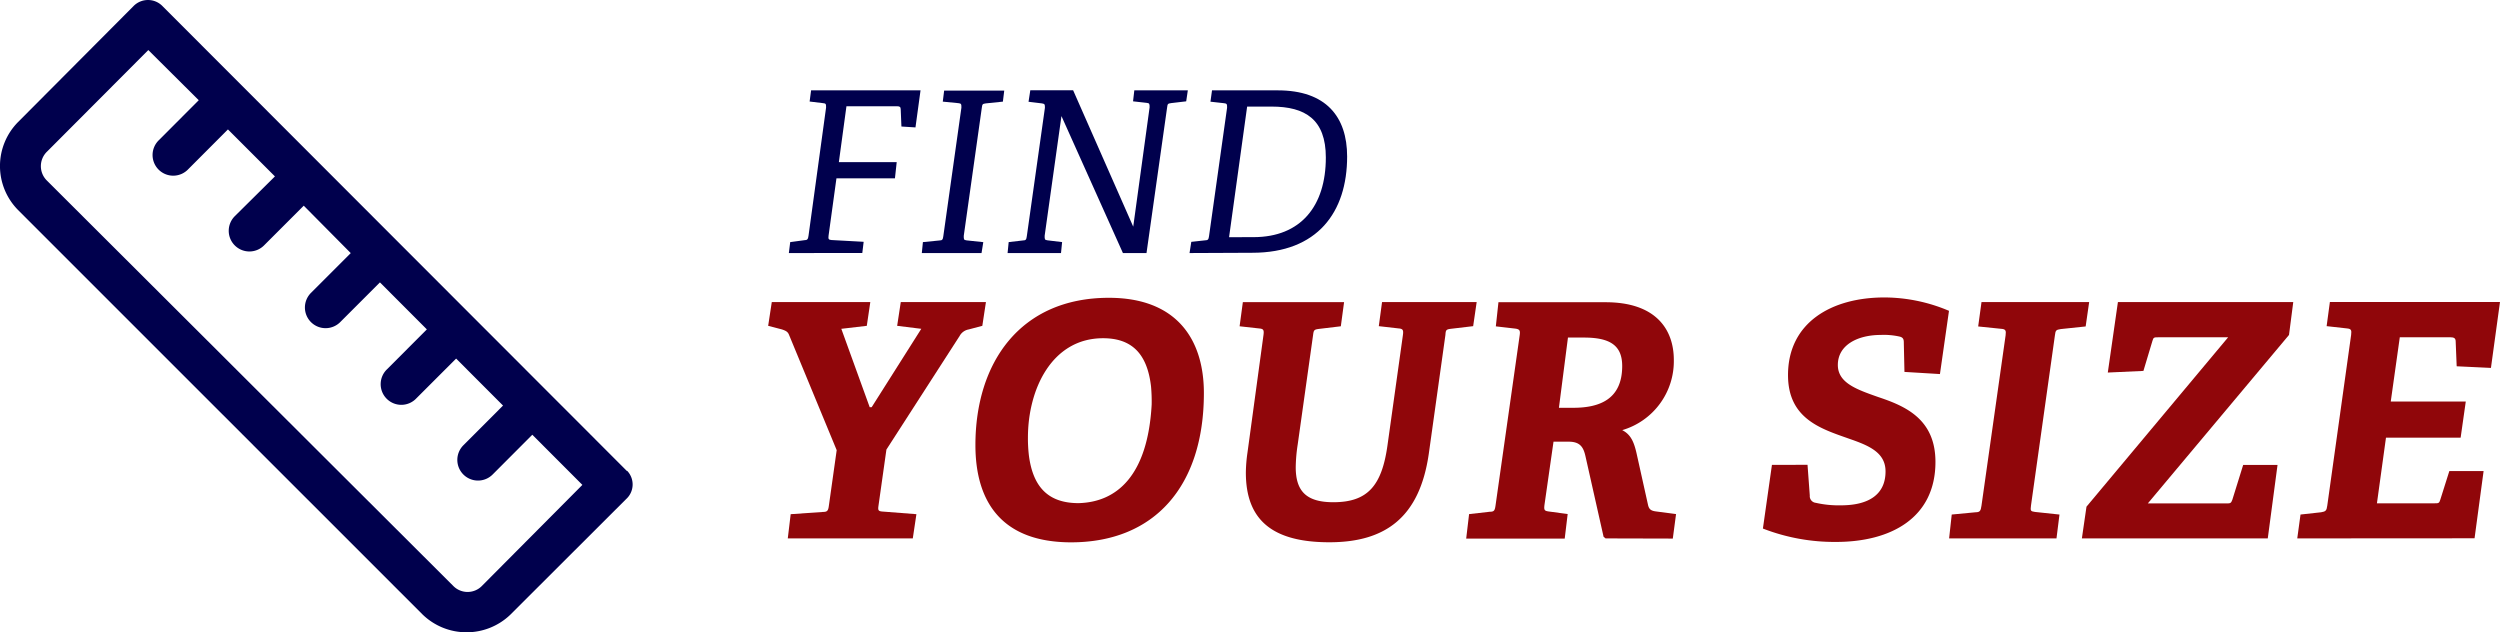
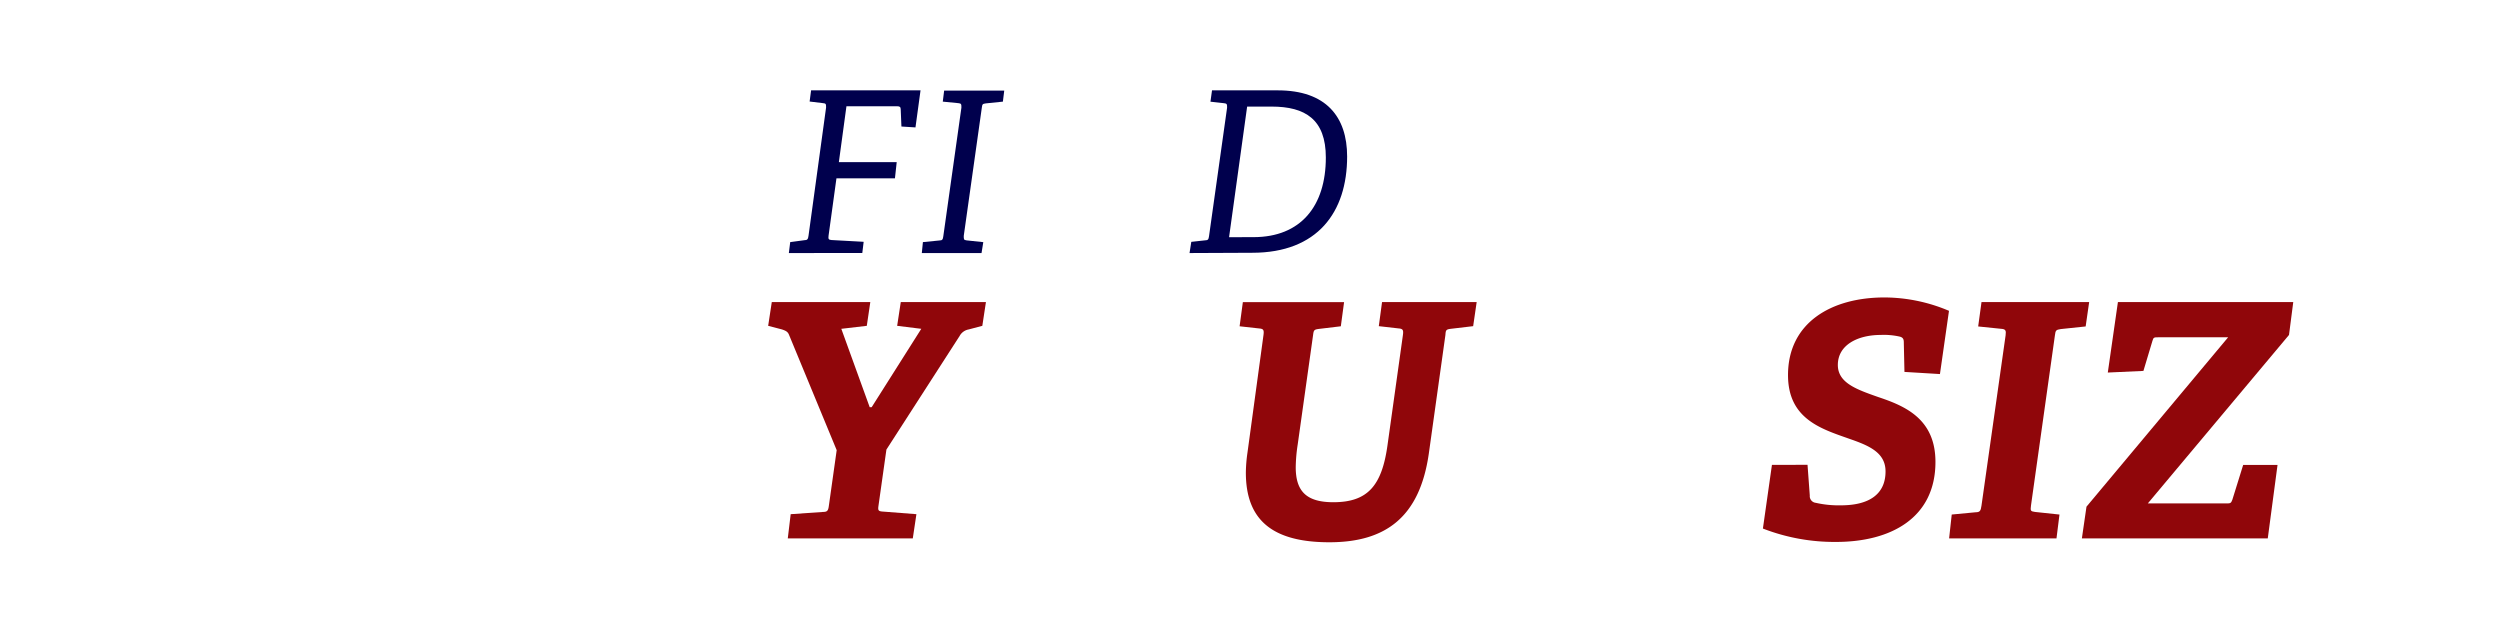
<svg xmlns="http://www.w3.org/2000/svg" width="142.352" height="36" viewBox="0 0 142.352 36">
  <g transform="translate(0 0)">
    <path d="M87.29,19.264l.077-.623.8-.108c.18,0,.216-.062.242-.252l1-7.3c0-.19,0-.242-.17-.252l-.767-.093L88.556,10h6.232L94.5,12.11l-.8-.051-.041-.983c0-.129-.062-.17-.19-.17h-2.9l-.432,3.181h3.294l-.1.921H90l-.448,3.258c-.026.206,0,.242.17.257l1.827.1-.077.638Z" transform="translate(-42.372 -4.855)" fill="#00004d" />
    <path d="M102,19.278l.062-.623.937-.093c.175,0,.2-.062.226-.252L104.254,11c0-.19,0-.242-.17-.257l-.89-.087.077-.628h3.422l-.077.628-.973.1c-.19.026-.2.051-.226.242L104.388,18.3c0,.206,0,.232.165.257l.947.1-.1.623Z" transform="translate(-49.511 -4.869)" fill="#00004d" />
-     <path d="M118.057,19.264l-3.5-7.8-.957,6.819c0,.206,0,.232.165.257l.829.1-.062.623H111.49l.062-.623.808-.093c.18,0,.2-.062.226-.252l1.029-7.3c0-.19,0-.226-.165-.252l-.767-.093.1-.654h2.439l3.422,7.766.932-6.793c0-.19,0-.242-.165-.257l-.777-.087.072-.628h3.047l-.093.628-.854.1c-.2.026-.206.051-.232.242L119.4,19.264Z" transform="translate(-54.117 -4.855)" fill="#00004d" />
    <path d="M131.62,19.264l.1-.638.793-.087c.154,0,.19-.051.216-.232l1.029-7.318c0-.19,0-.242-.17-.257l-.777-.087L132.9,10h3.747c2.743,0,3.947,1.5,3.947,3.767,0,3.17-1.688,5.481-5.4,5.481Zm3.644-.906c2.681,0,4.117-1.76,4.117-4.534,0-2.172-1.173-2.9-3.088-2.9H134.9l-1.029,7.437Z" transform="translate(-63.887 -4.855)" fill="#00004d" />
    <path d="M86.117,46.878l.165-1.379,1.858-.129c.242,0,.283-.093.319-.371l.443-3.145-2.712-6.562c-.072-.185-.185-.237-.407-.314L85,34.774l.206-1.354h5.61l-.2,1.354-1.451.17,1.616,4.462h.113l2.825-4.462-1.374-.17.206-1.354H97.4l-.206,1.354-.777.206a.731.731,0,0,0-.515.371l-4.169,6.469L91.284,45c-.036.257-.036.335.242.35l1.915.149-.206,1.379Z" transform="translate(-41.26 -16.221)" fill="#90060a" />
-     <path d="M107.93,41.334c0-4.688,2.548-8.384,7.6-8.384,3.85,0,5.409,2.357,5.409,5.424,0,5.3-2.81,8.5-7.565,8.5C109.51,46.871,107.93,44.658,107.93,41.334Zm10.036-2.306A9.588,9.588,0,0,0,117.93,38c-.221-1.915-1.137-2.748-2.733-2.748-2.9,0-4.277,2.882-4.277,5.661a8.4,8.4,0,0,0,.057,1.029c.242,1.842,1.153,2.7,2.825,2.7C115.995,44.586,117.744,43.063,117.966,39.028Z" transform="translate(-52.389 -15.993)" fill="#90060a" />
    <path d="M146.46,35.293c.036-.278,0-.35-.242-.371l-1.132-.129.185-1.374h5.388l-.2,1.374-1.261.149c-.283.036-.3.072-.319.35l-.947,6.768c-.515,3.572-2.419,5.038-5.661,5.038s-4.755-1.266-4.755-3.963a8.518,8.518,0,0,1,.093-1.148l.911-6.69c.036-.278,0-.35-.226-.371L137.16,34.8l.185-1.374h5.764l-.185,1.374-1.245.149c-.278.036-.3.072-.335.35l-.875,6.227a9.159,9.159,0,0,0-.113,1.3c0,1.359.6,1.992,2.141,1.992,1.951,0,2.769-.932,3.088-3.273Z" transform="translate(-66.576 -16.221)" fill="#90060a" />
-     <path d="M170.166,46.888l-.113-.093-1.029-4.575c-.113-.515-.3-.839-.952-.839h-.87l-.515,3.6c-.036.293,0,.335.221.371l1.1.149L167.84,46.9h-5.61l.165-1.395,1.173-.134c.257,0,.293-.072.335-.371l1.374-9.686c.036-.257,0-.335-.242-.371l-1.117-.129.149-1.374h6.1c2.861,0,3.886,1.544,3.886,3.289a4.09,4.09,0,0,1-2.939,3.994c.515.262.69.71.854,1.487l.612,2.753c.057.278.185.355.468.391l1.132.149-.185,1.395Zm-1.842-7.437c1.472,0,2.789-.463,2.789-2.378,0-1.173-.69-1.621-2.177-1.621h-.911l-.515,4Z" transform="translate(-78.744 -16.231)" fill="#90060a" />
    <path d="M203.119,37.151l-.036-1.621c0-.185,0-.335-.242-.391a4.076,4.076,0,0,0-1.081-.093c-1.281,0-2.434.556-2.434,1.709,0,1.029,1.081,1.395,2.285,1.822,1.544.515,3.273,1.245,3.273,3.7,0,3.181-2.527,4.555-5.661,4.555a11.245,11.245,0,0,1-4.164-.762l.515-3.628H197.6l.129,1.75a.381.381,0,0,0,.335.412,5.9,5.9,0,0,0,1.436.144c1.6,0,2.542-.628,2.542-1.93,0-1.081-.947-1.472-2.059-1.858-1.58-.561-3.494-1.117-3.494-3.628,0-2.99,2.475-4.421,5.486-4.421a9.454,9.454,0,0,1,3.68.762l-.515,3.6Z" transform="translate(-94.678 -15.974)" fill="#90060a" />
    <path d="M215.66,46.878l.149-1.359,1.359-.129c.257,0,.293-.093.335-.376l1.374-9.7c.036-.278,0-.355-.262-.371l-1.3-.134.19-1.39h6.13l-.2,1.39-1.415.149c-.278.041-.3.077-.335.355L220.323,45c-.036.3-.036.335.226.371l1.395.149-.17,1.359Z" transform="translate(-104.676 -16.221)" fill="#90060a" />
    <path d="M230.35,46.878l.262-1.806,8.065-9.645h-3.994c-.206,0-.262,0-.314.2l-.515,1.714-2.028.093.576-4.014h9.984l-.242,1.873-8.039,9.593h4.477c.206,0,.262,0,.335-.206l.618-1.987h1.956l-.556,4.184Z" transform="translate(-111.806 -16.221)" fill="#90060a" />
-     <path d="M254.18,46.878l.185-1.359,1.173-.129c.257-.041.314-.093.35-.376l1.359-9.722c.036-.278,0-.35-.242-.371l-1.153-.129.185-1.374h9.686l-.515,3.752-1.951-.093-.057-1.41c0-.185-.093-.242-.3-.242h-2.882l-.515,3.659h4.272l-.293,2.059h-4.251l-.515,3.736h3.294c.2,0,.257,0,.314-.206l.515-1.631h1.951l-.515,3.829Z" transform="translate(-123.372 -16.221)" fill="#90060a" />
-     <path d="M27.467,33.35a1.143,1.143,0,0,1-1.662,0L2.692,10.294a1.153,1.153,0,0,1,0-1.662l5.764-5.78,2.872,2.856L9.074,7.968A1.176,1.176,0,1,0,10.736,9.63L12.99,7.371l2.676,2.676-2.28,2.259a1.177,1.177,0,1,0,1.662,1.667l2.259-2.259,2.676,2.7-2.259,2.259a1.177,1.177,0,1,0,1.662,1.667l2.259-2.259,2.671,2.676-2.254,2.259a1.176,1.176,0,1,0,1.662,1.662l2.259-2.259,2.671,2.676L26.4,25.353a1.177,1.177,0,1,0,1.667,1.662l2.254-2.259,2.851,2.856ZM35.7,26.814,9.269.356a1.153,1.153,0,0,0-1.662,0l-6.572,6.6a3.561,3.561,0,0,0,0,5L24.081,35a3.6,3.6,0,0,0,4.992,0l6.593-6.582a1.122,1.122,0,0,0,.062-1.6Z" transform="translate(-0.011 -0.002)" fill="#00004d" />
  </g>
</svg>